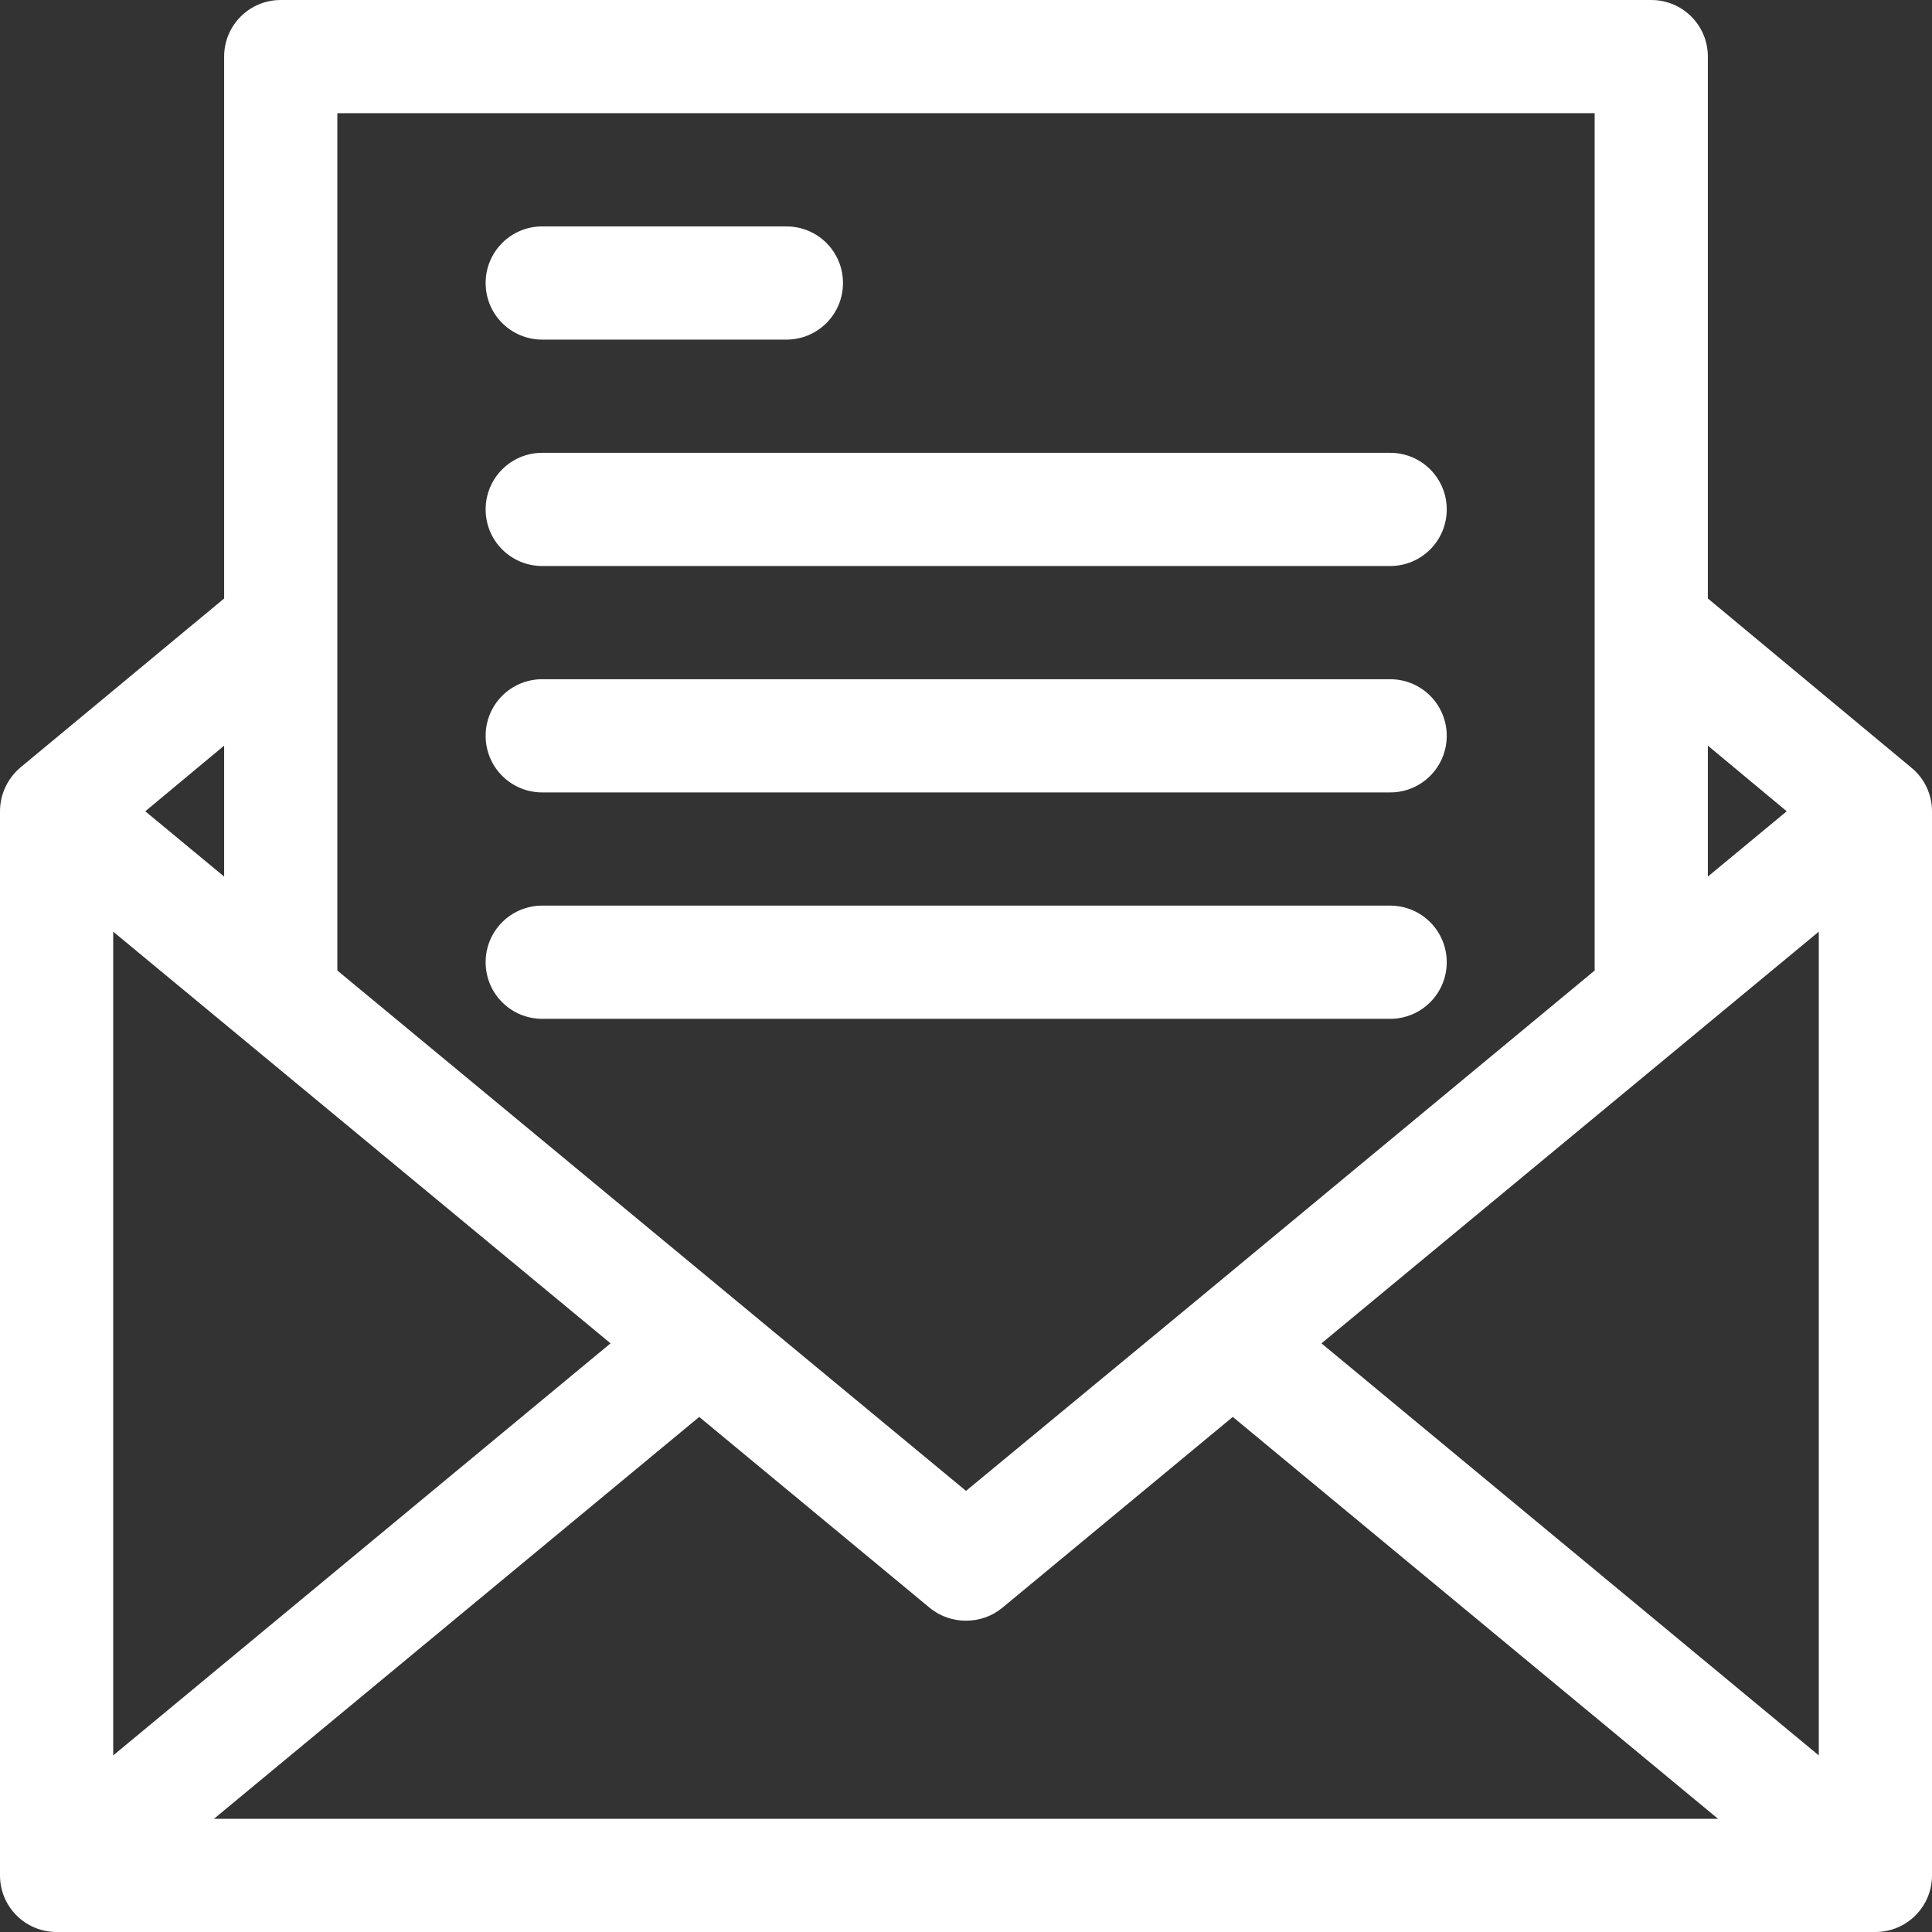
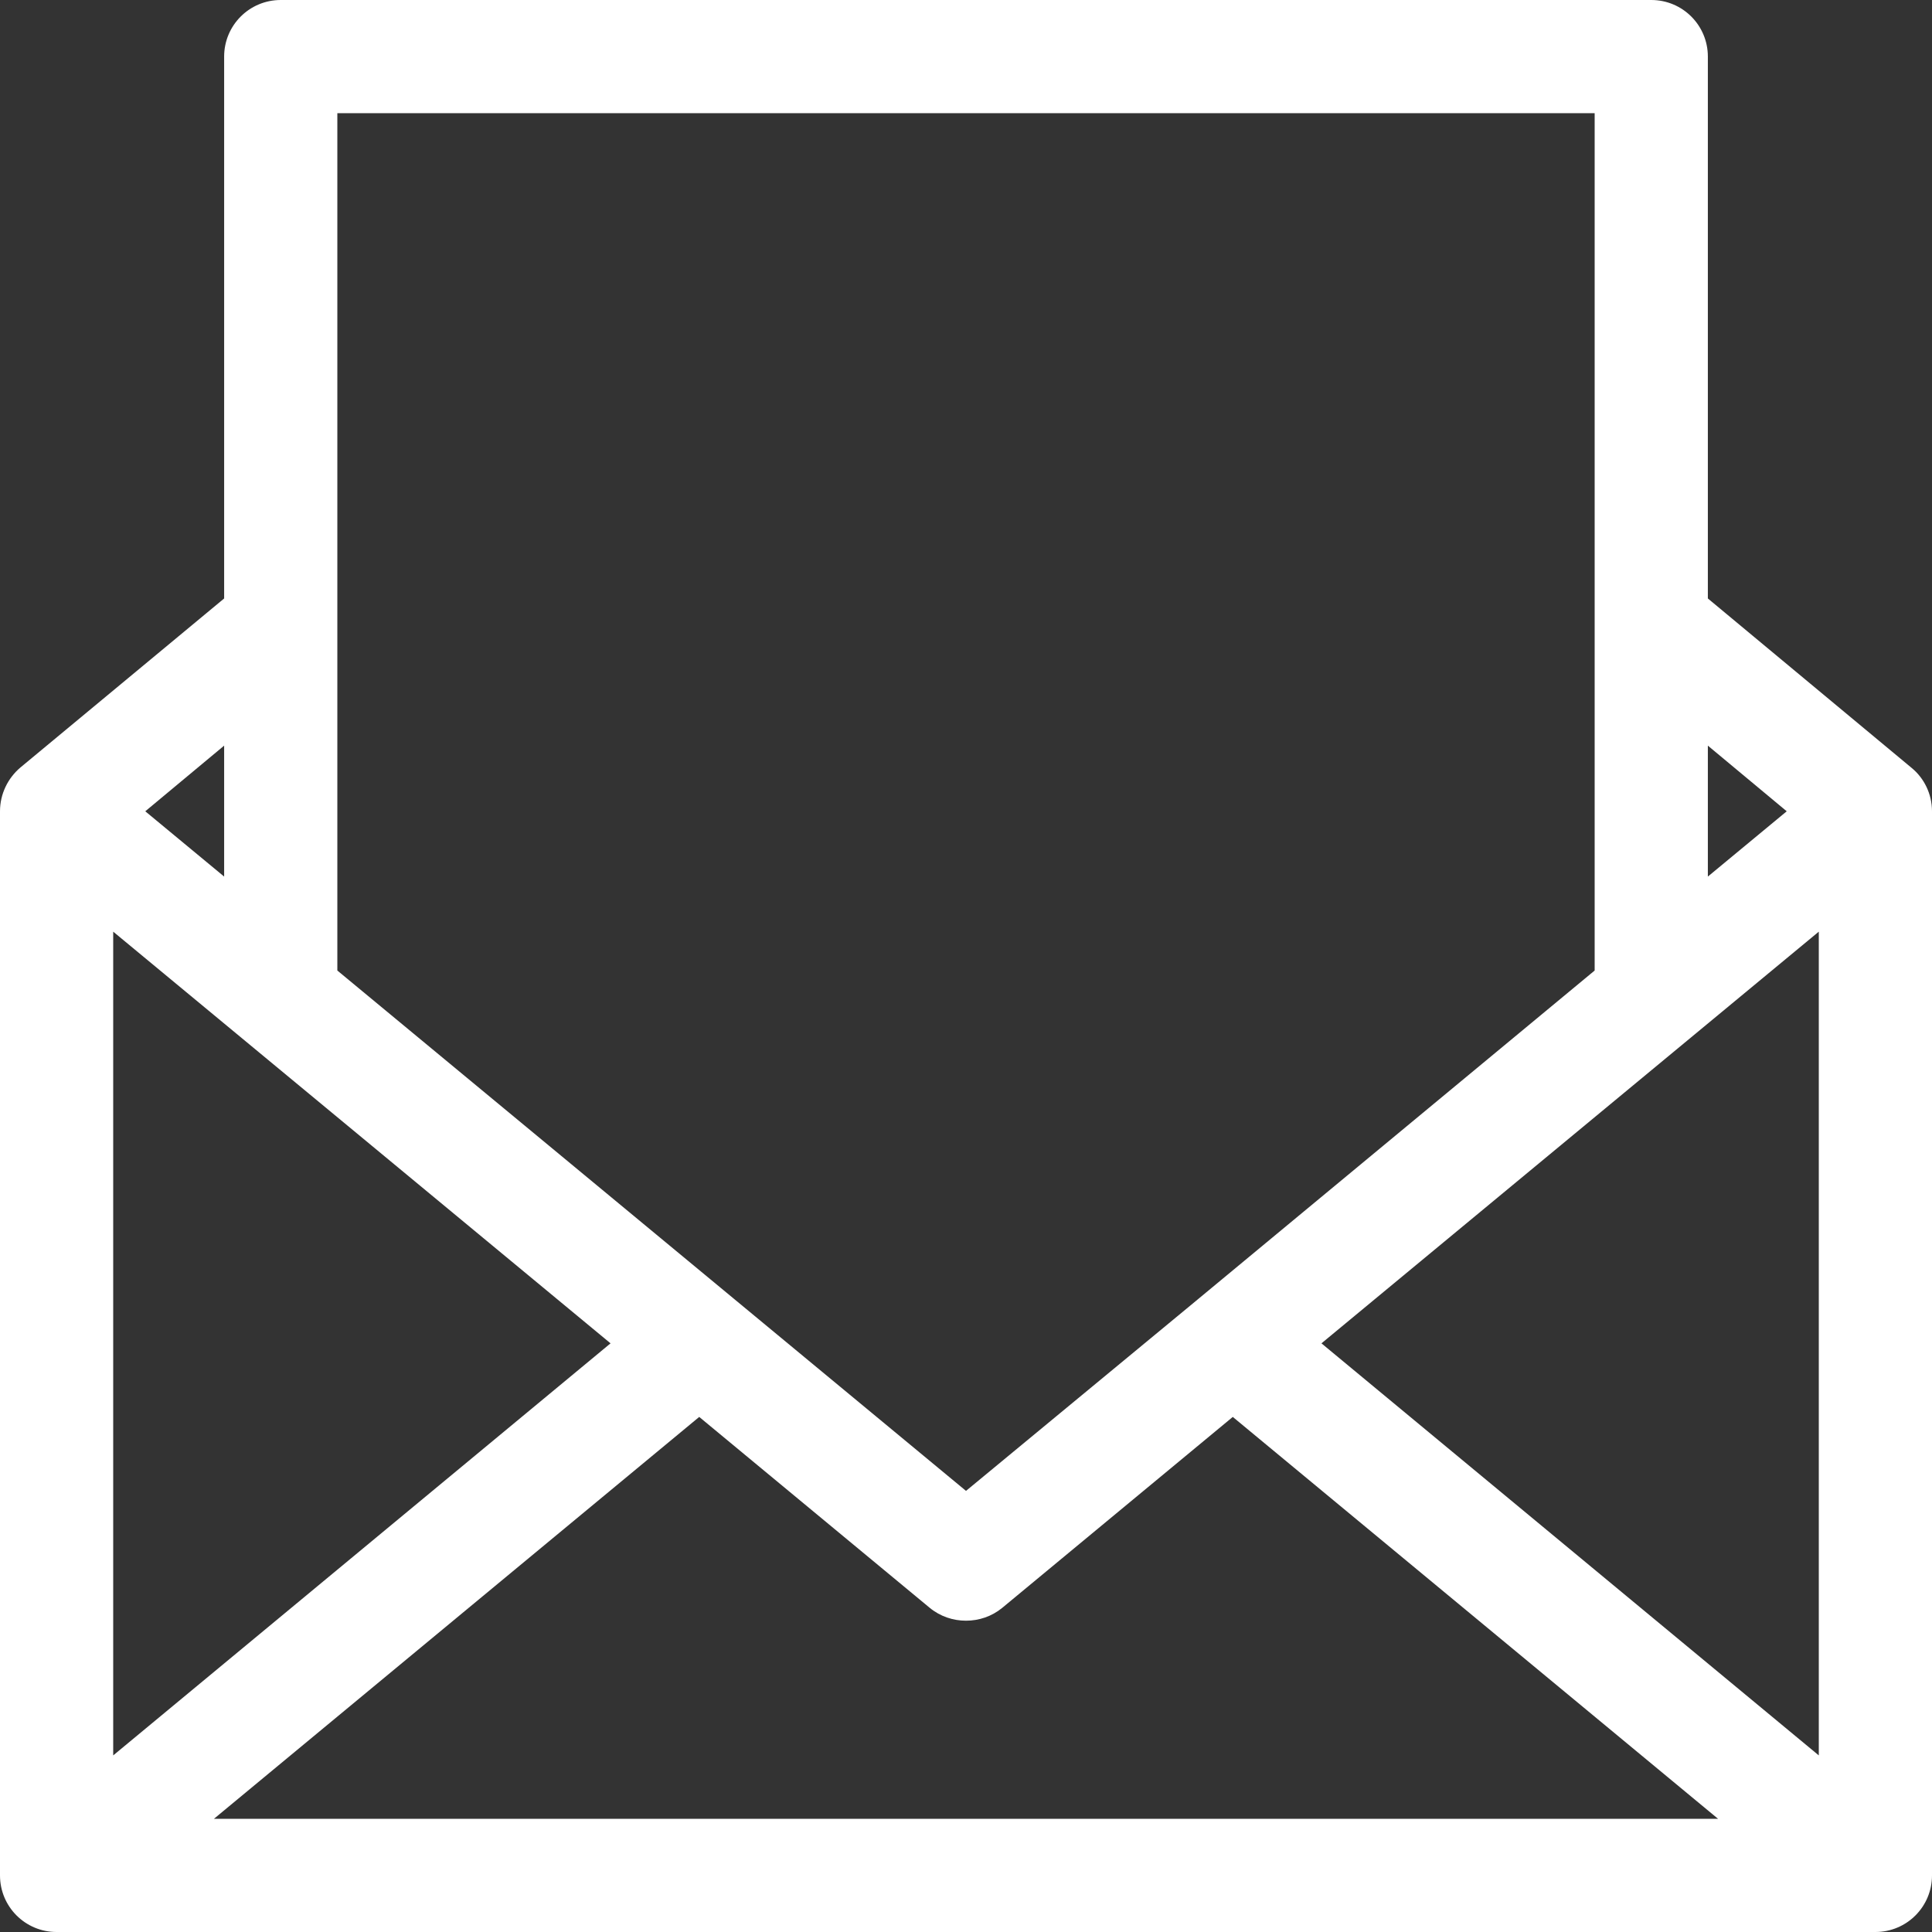
<svg xmlns="http://www.w3.org/2000/svg" version="1.1" id="Capa_1" x="0px" y="0px" viewBox="0 0 512 512" style="enable-background:new 0 0 512 512;" xml:space="preserve">
  <rect x="0" y="0" width="512" height="512" fill="#333333" stroke="none" />
  <style type="text/css">
	.st0{fill:#FFFFFF;}
</style>
  <g>
-     <path class="st0" d="M143.7,270h224.7c8.3,0,15-6.7,15-15s-6.7-15-15-15H143.7c-8.3,0-15,6.7-15,15S135.4,270,143.7,270L143.7,270z   " />
-     <path class="st0" d="M143.7,210h224.7c8.3,0,15-6.7,15-15s-6.7-15-15-15H143.7c-8.3,0-15,6.7-15,15S135.4,210,143.7,210L143.7,210z   " />
-     <path class="st0" d="M143.7,150h224.7c8.3,0,15-6.7,15-15s-6.7-15-15-15H143.7c-8.3,0-15,6.7-15,15S135.4,150,143.7,150L143.7,150z   " />
-     <path class="st0" d="M143.7,90h64.7c8.3,0,15-6.7,15-15s-6.7-15-15-15h-64.7c-8.3,0-15,6.7-15,15S135.4,90,143.7,90z" />
    <path class="st0" d="M506.6,203.5C506.6,203.5,506.6,203.5,506.6,203.5L506.6,203.5C506.5,203.4,506.5,203.4,506.6,203.5l-54-44.9   V15c0-8.3-6.7-15-15-15H74.4c-8.3,0-15,6.7-15,15v143.6l-54,44.8c0,0,0,0,0,0l0,0c0,0,0,0,0,0C2.1,206.2,0,210.4,0,215v282   c0,8.3,6.7,15,15,15h482c8.3,0,15-6.7,15-15V215C512,210.4,509.9,206.2,506.6,203.5z M30,246.9L161.8,356L30,465.2V246.9z    M185.3,375.5l61.1,50.6c2.8,2.3,6.2,3.4,9.6,3.4c3.4,0,6.8-1.1,9.6-3.4l61.1-50.6L455.3,482H56.7L185.3,375.5z M350.2,356   L482,246.9v218.3L350.2,356z M473.5,215l-20.9,17.3v-34.7L473.5,215z M422.6,30v227.2l-105,87c-0.2,0.2-0.4,0.3-0.6,0.5L256,395.1   L89.4,257.2V30L422.6,30z M59.4,197.6v34.7L38.5,215L59.4,197.6z" />
  </g>
</svg>